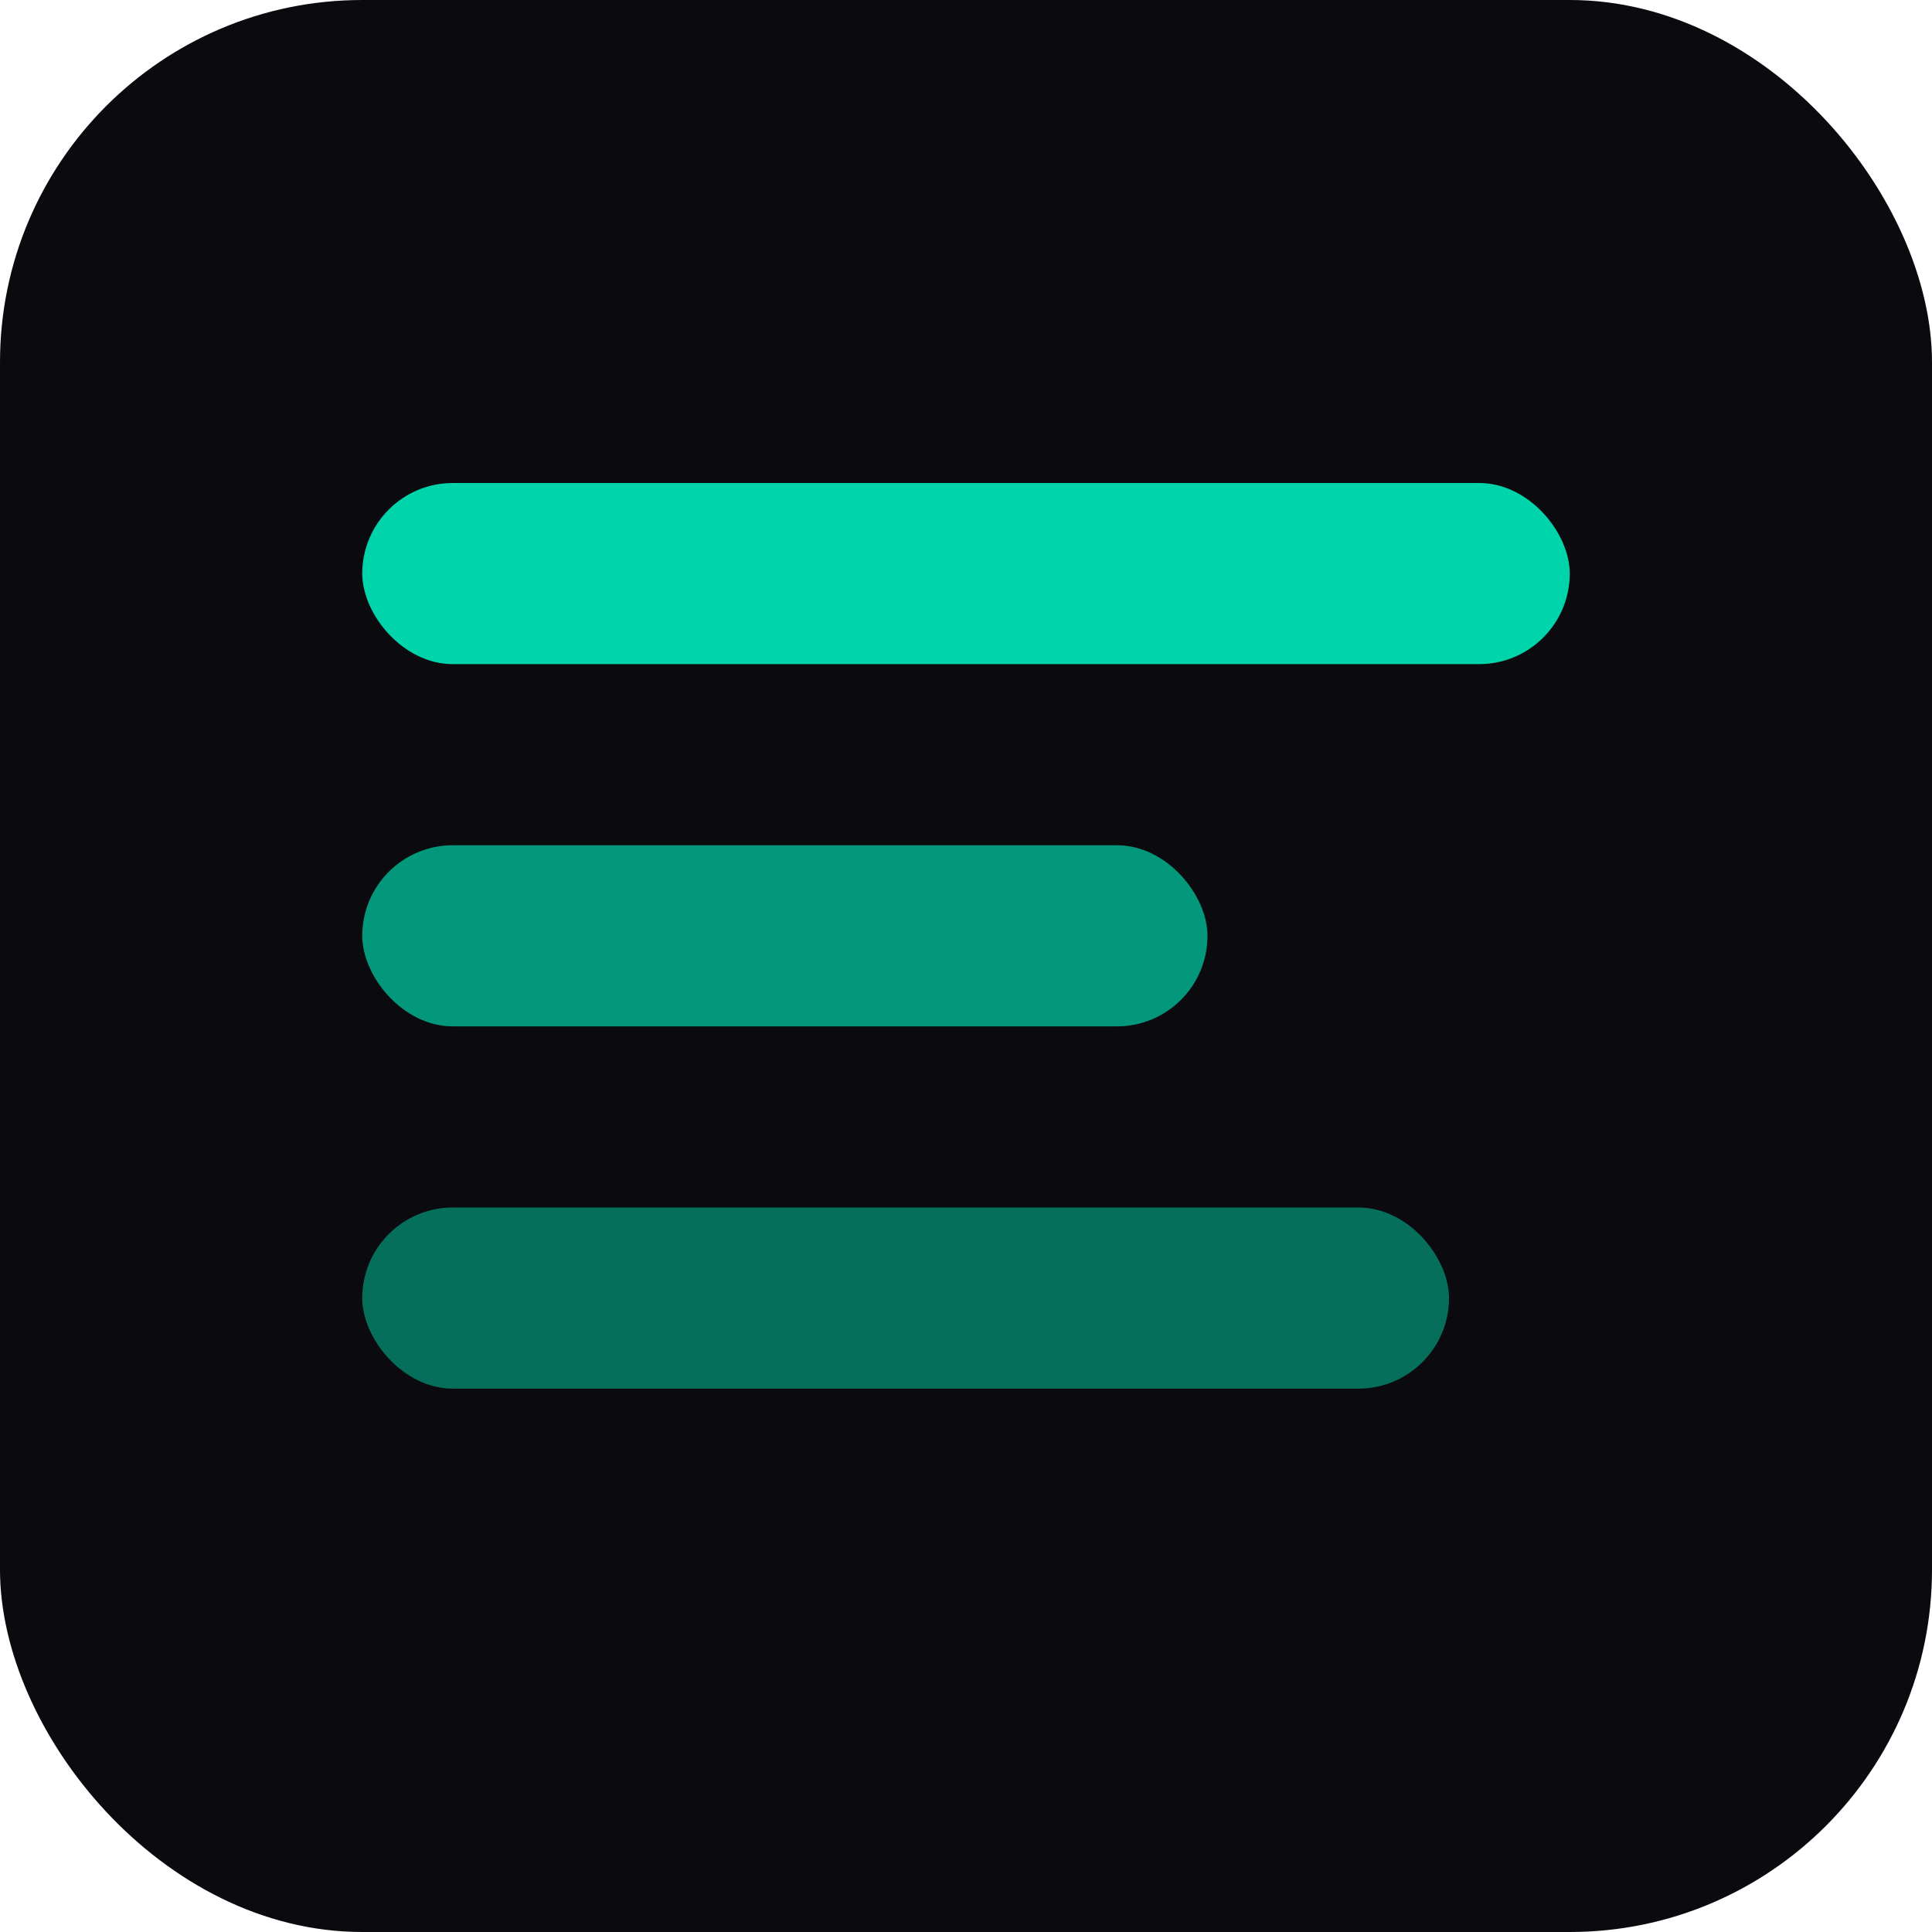
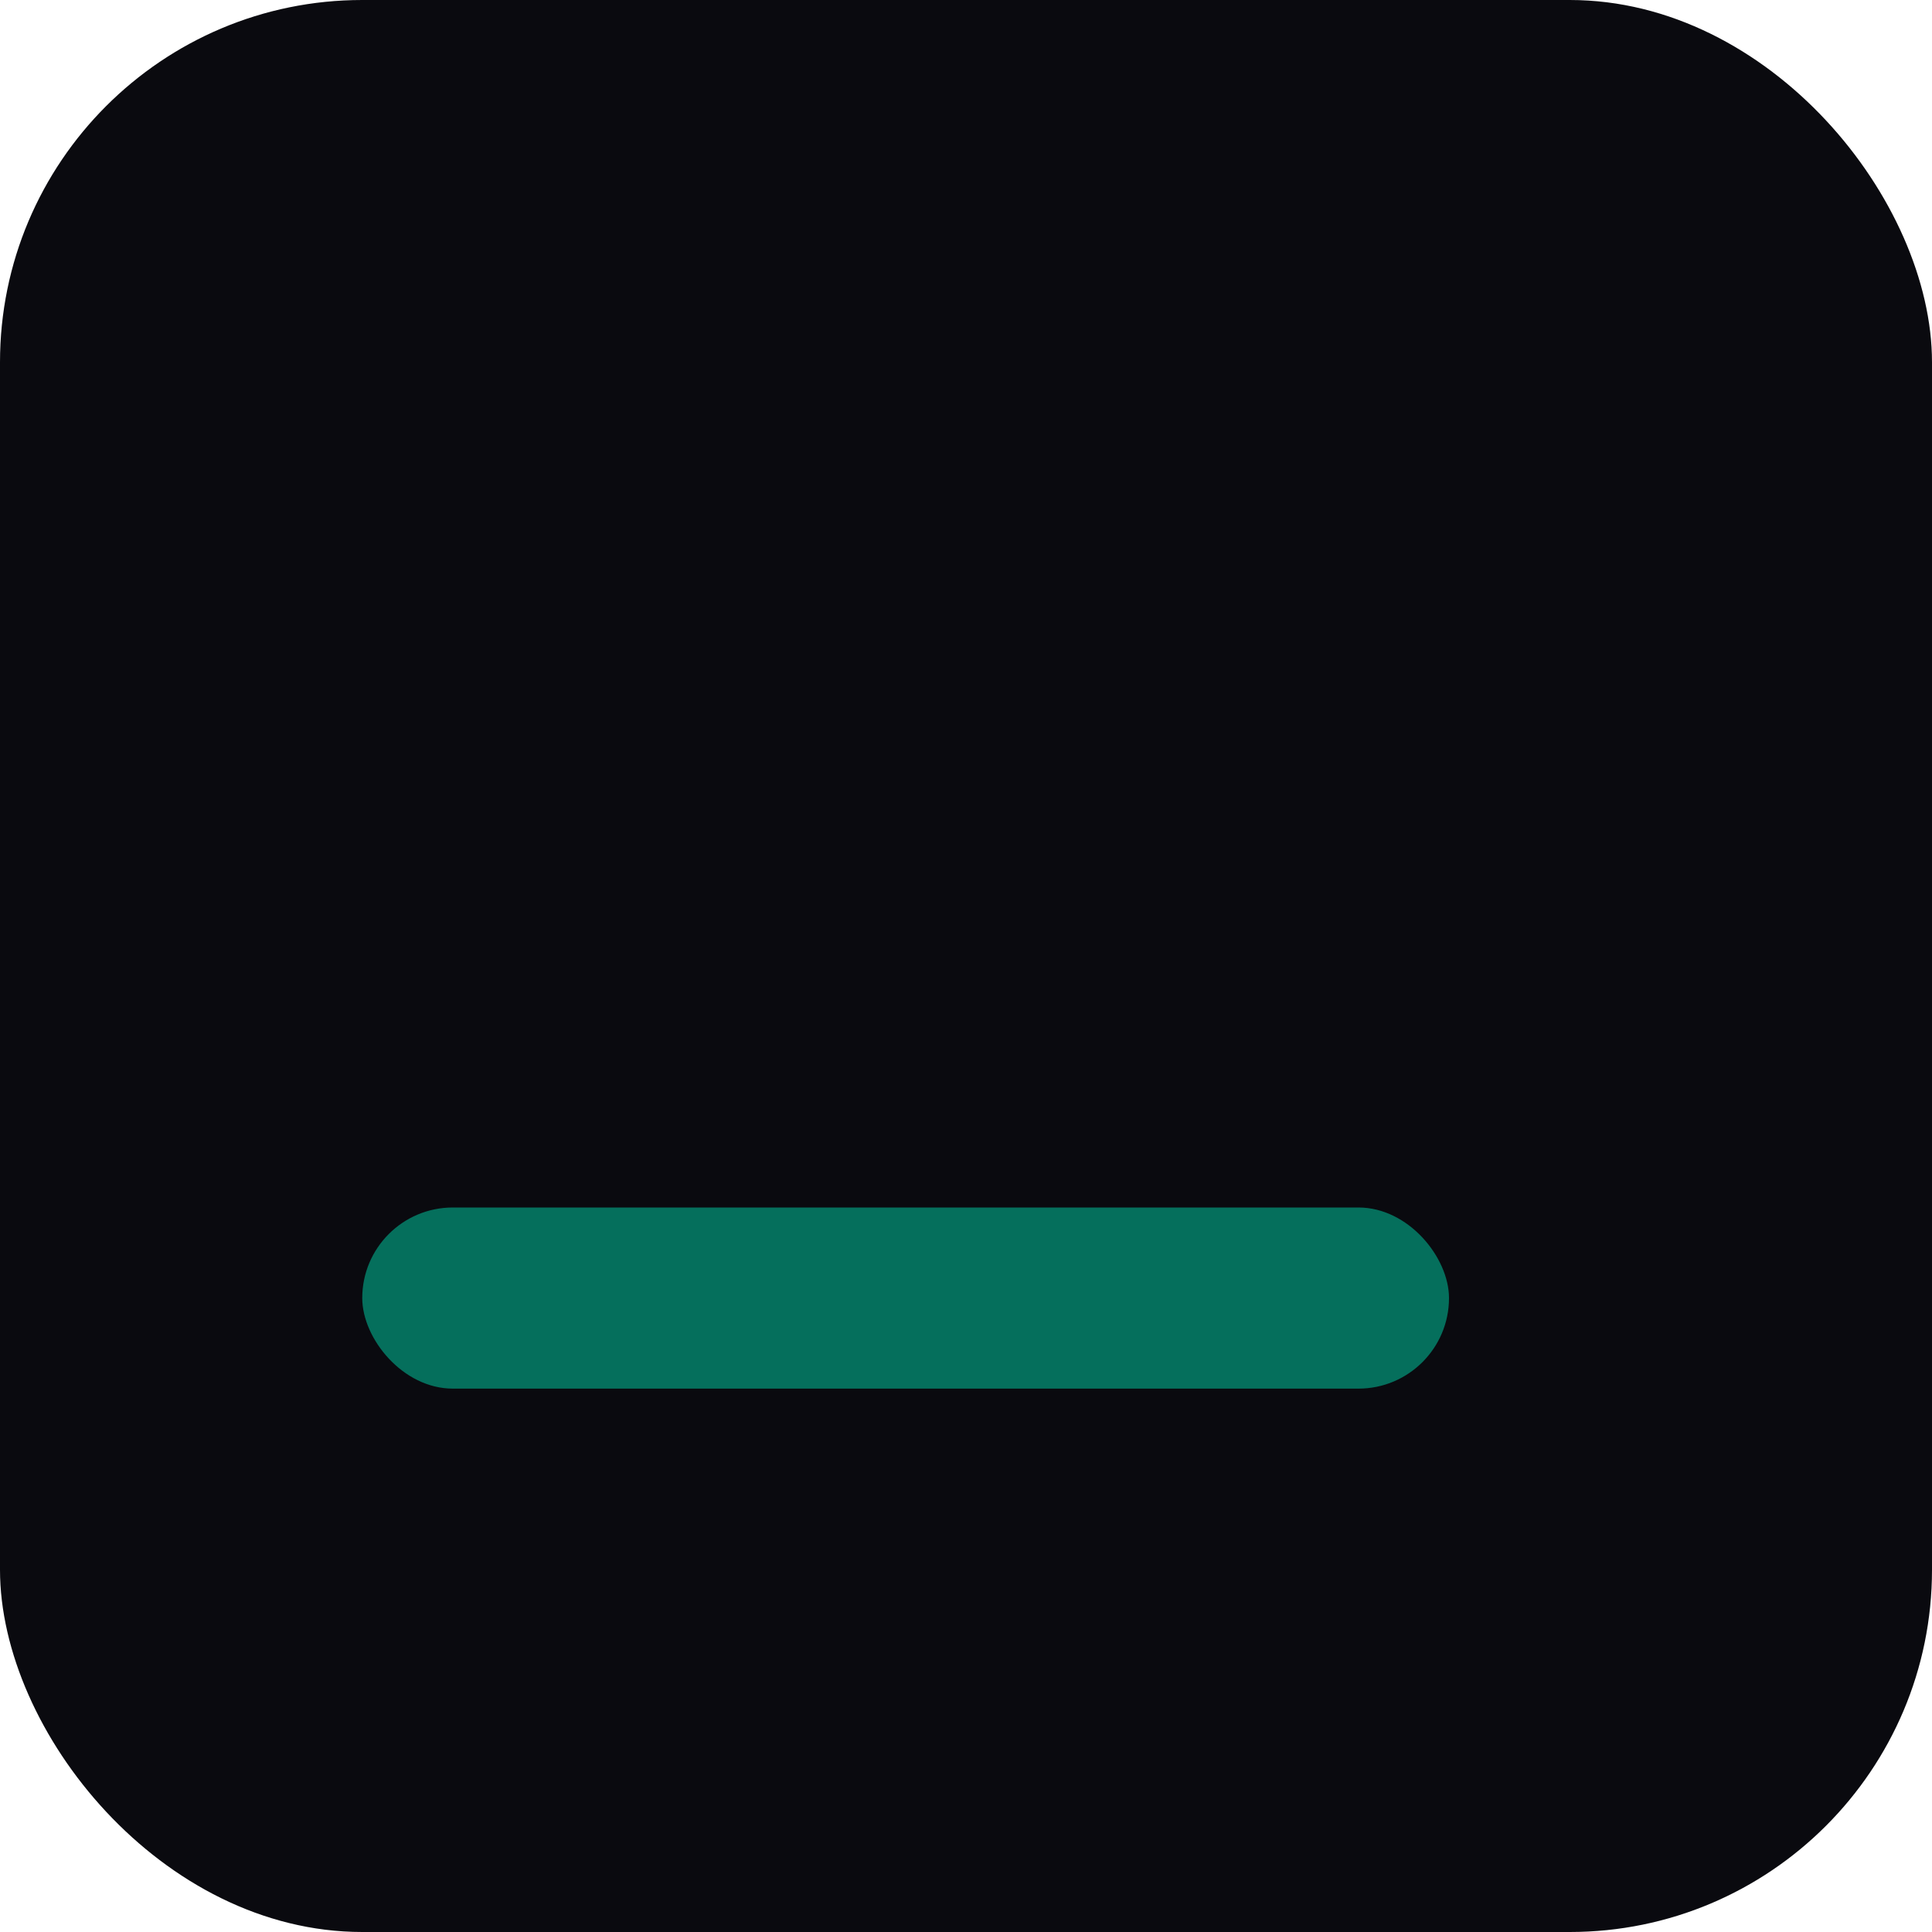
<svg xmlns="http://www.w3.org/2000/svg" viewBox="0 0 32 32">
  <rect width="32" height="32" rx="6" fill="#0a0a0f" />
-   <rect x="6" y="8" width="20" height="3" rx="1.5" fill="#00d4aa" />
-   <rect x="6" y="14" width="14" height="3" rx="1.5" fill="#00d4aa" opacity="0.7" />
  <rect x="6" y="20" width="18" height="3" rx="1.5" fill="#00d4aa" opacity="0.5" />
</svg>